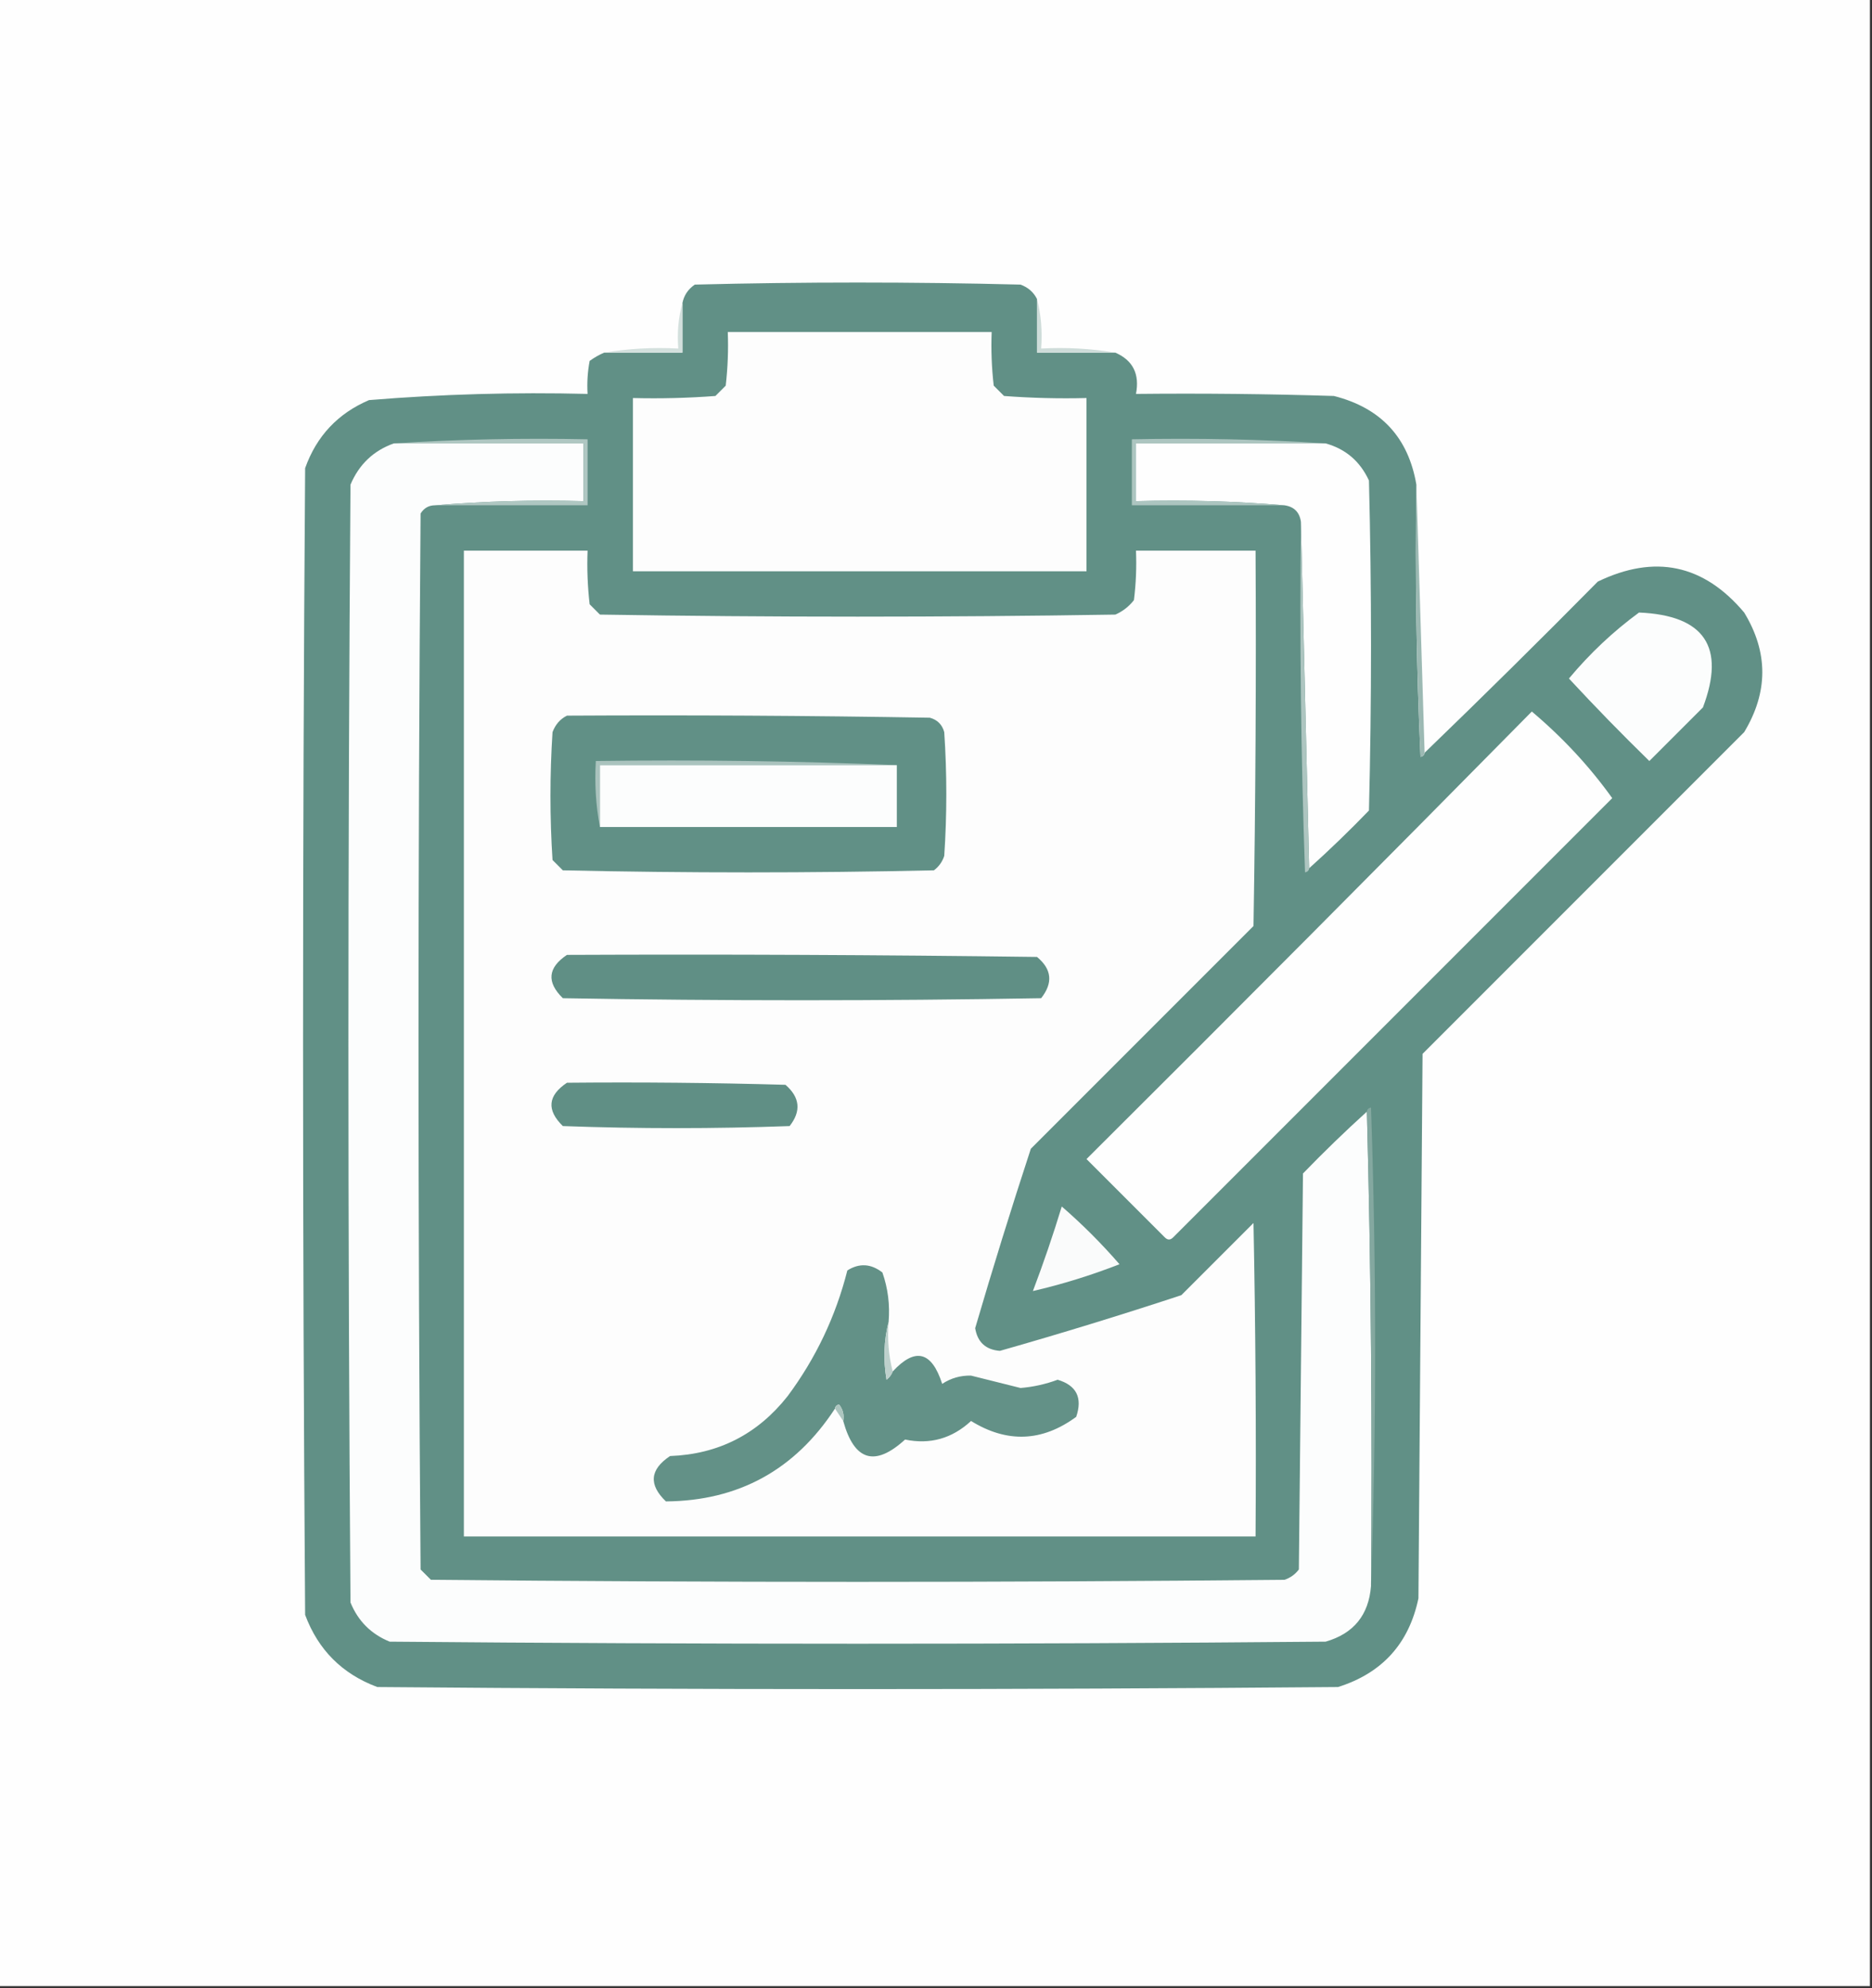
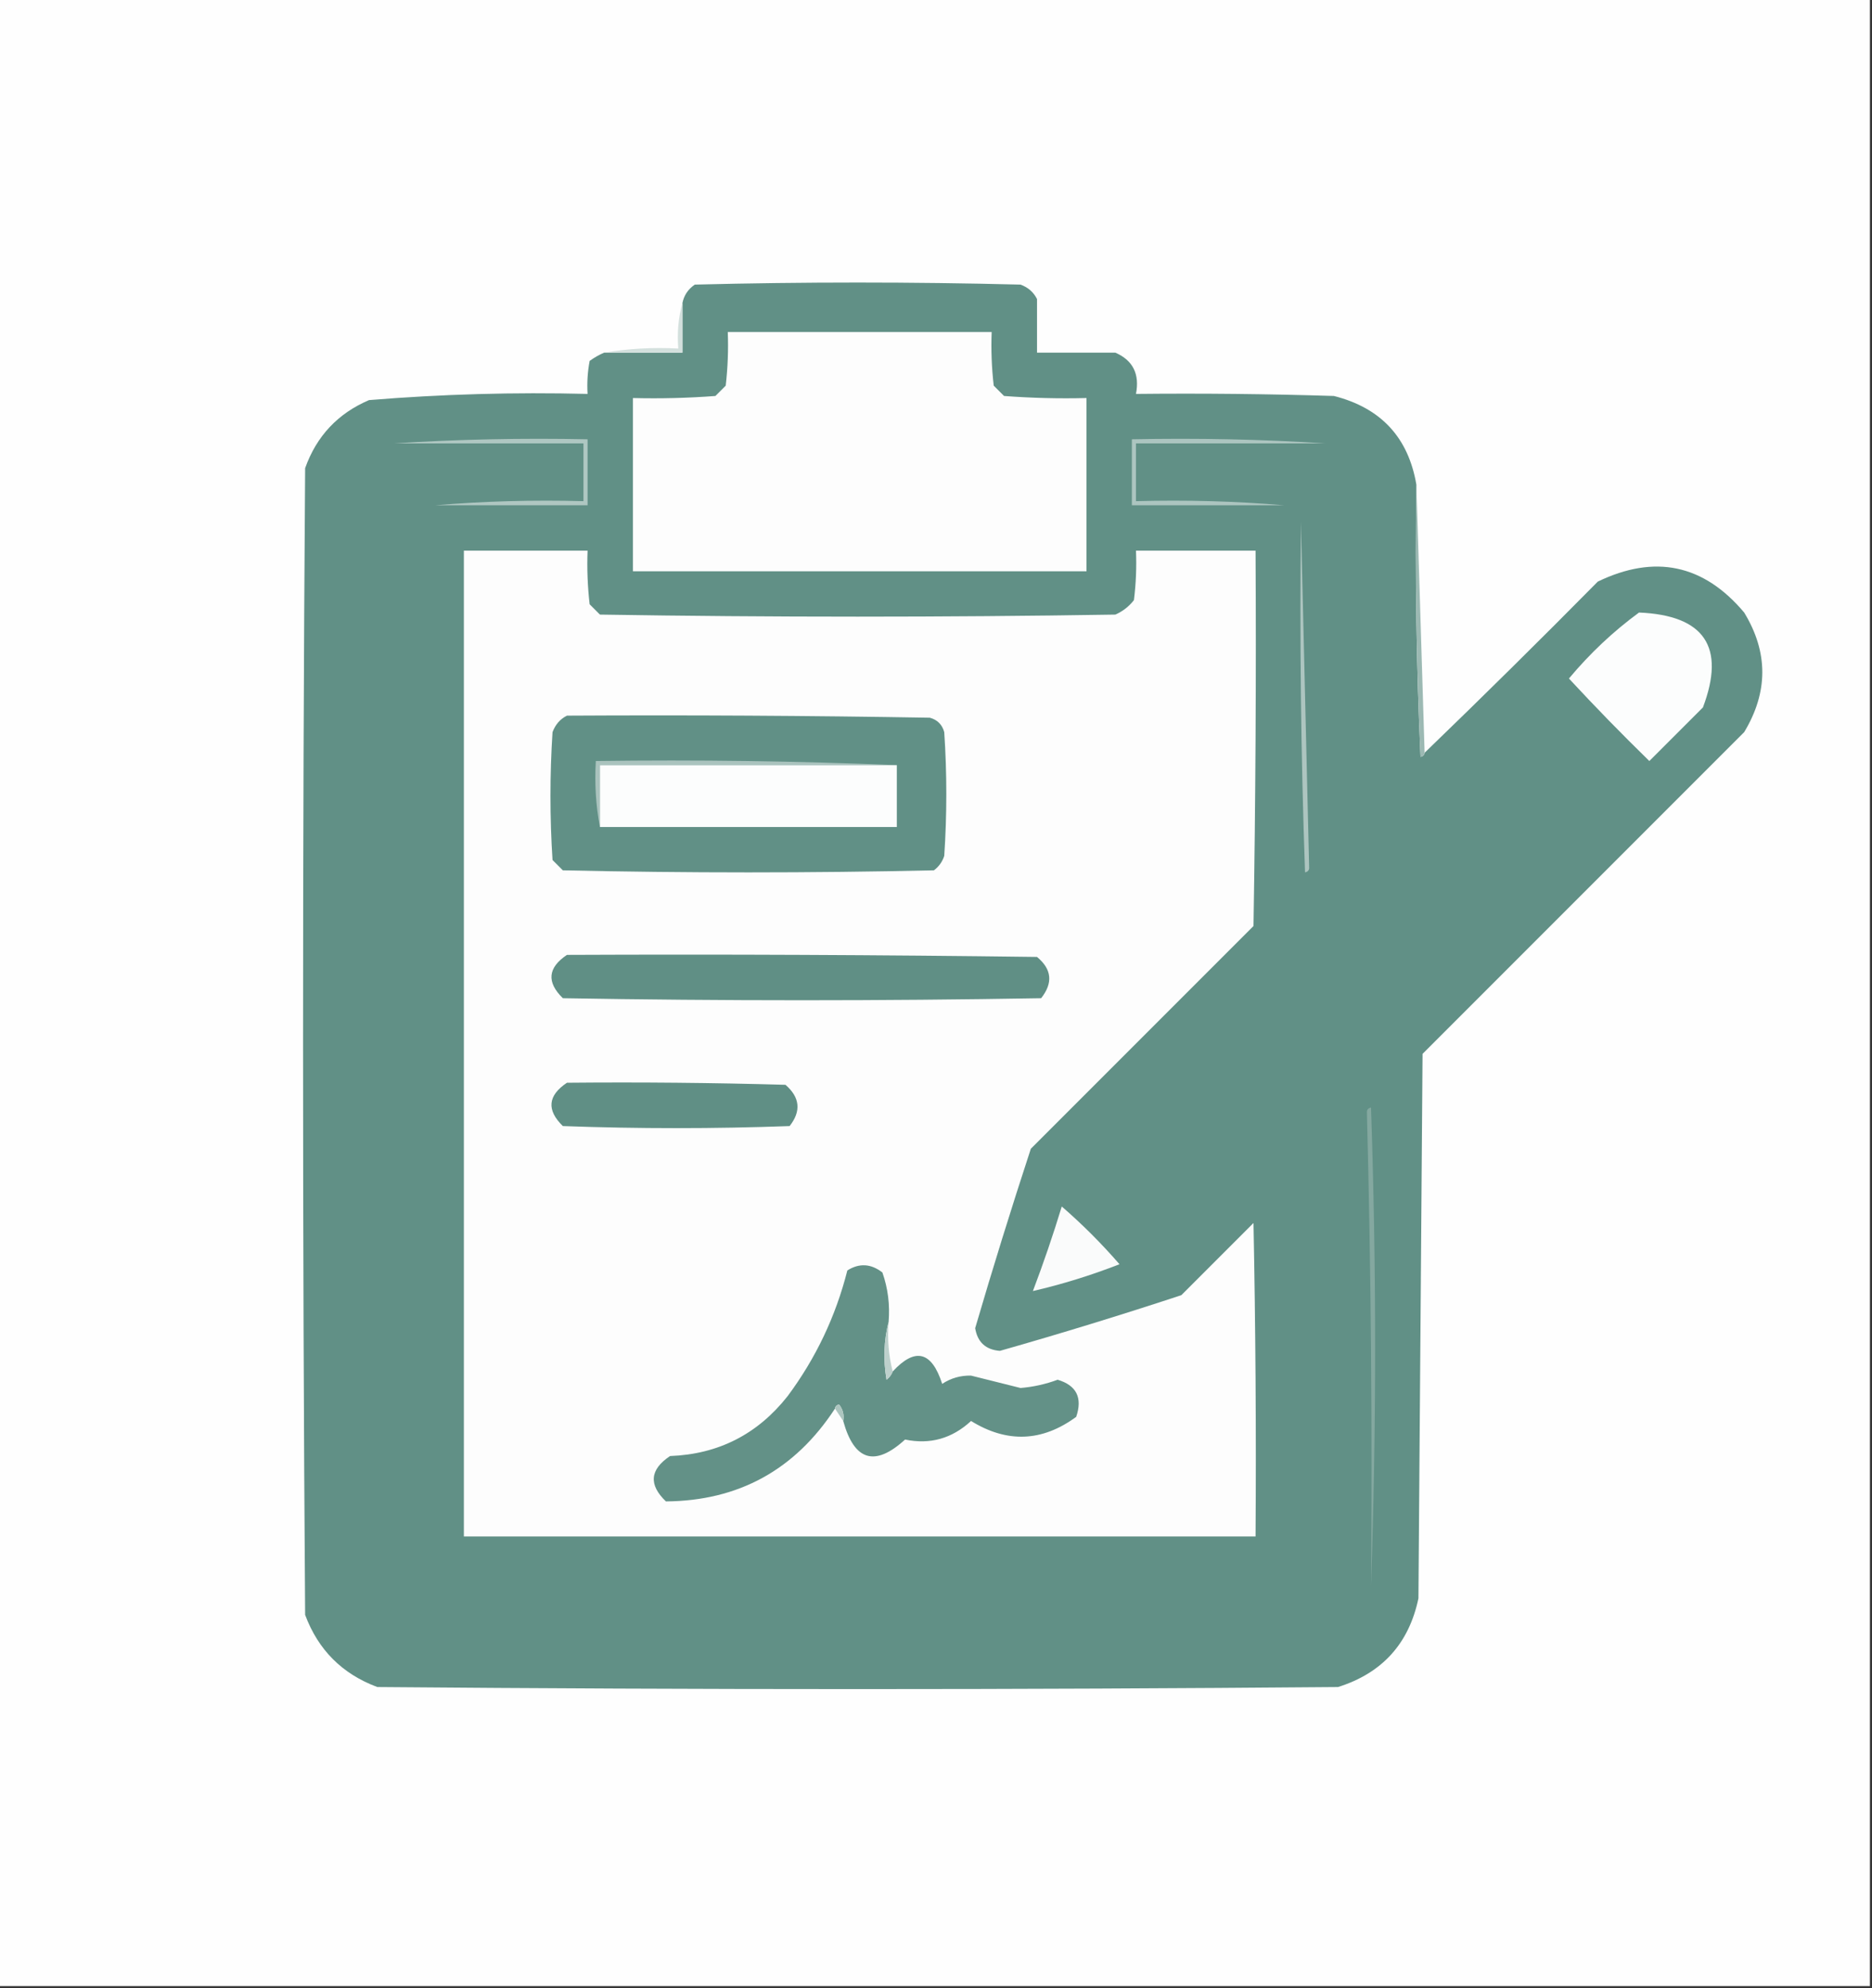
<svg xmlns="http://www.w3.org/2000/svg" version="1.1" width="454px" height="482px" style="shape-rendering:geometricPrecision; text-rendering:geometricPrecision; image-rendering:optimizeQuality; fill-rule:evenodd; clip-rule:evenodd">
  <rect width="100%" height="100%" fill="#333333" stroke="none" />
  <g>
    <path style="opacity:1" fill="#fefefe" d="M -0.5,-0.5 C 150.833,-0.5 302.167,-0.5 453.5,-0.5C 453.5,160.167 453.5,320.833 453.5,481.5C 302.167,481.5 150.833,481.5 -0.5,481.5C -0.5,320.833 -0.5,160.167 -0.5,-0.5 Z" />
  </g>
  <g>
    <path style="opacity:1" fill="#619086" d="M 251.5,72.5 C 251.5,76.833 251.5,81.167 251.5,85.5C 257.833,85.5 264.167,85.5 270.5,85.5C 274.76,87.352 276.427,90.686 275.5,95.5C 291.503,95.333 307.503,95.5 323.5,96C 334.883,98.88 341.549,106.046 343.5,117.5C 343.167,139.51 343.5,161.51 344.5,183.5C 345.107,183.376 345.44,183.043 345.5,182.5C 359.632,168.869 373.632,155.035 387.5,141C 401.342,134.327 413.175,136.827 423,148.5C 428.861,158.122 428.861,167.788 423,177.5C 397,203.5 371,229.5 345,255.5C 344.667,299.5 344.333,343.5 344,387.5C 341.702,398.466 335.202,405.632 324.5,409C 246.833,409.667 169.167,409.667 91.5,409C 83,405.833 77.167,400 74,391.5C 73.333,298.833 73.333,206.167 74,113.5C 76.77,105.73 81.937,100.23 89.5,97C 107.111,95.555 124.777,95.055 142.5,95.5C 142.336,92.813 142.503,90.146 143,87.5C 144.113,86.695 145.279,86.028 146.5,85.5C 152.833,85.5 159.167,85.5 165.5,85.5C 165.5,81.5 165.5,77.5 165.5,73.5C 165.859,71.629 166.859,70.129 168.5,69C 194.833,68.333 221.167,68.333 247.5,69C 249.324,69.66 250.657,70.827 251.5,72.5 Z" />
  </g>
  <g>
    <path style="opacity:1" fill="#fdfdfd" d="M 176.5,80.5 C 197.833,80.5 219.167,80.5 240.5,80.5C 240.334,84.846 240.501,89.179 241,93.5C 241.833,94.333 242.667,95.167 243.5,96C 250.158,96.5 256.825,96.666 263.5,96.5C 263.5,110.5 263.5,124.5 263.5,138.5C 226.833,138.5 190.167,138.5 153.5,138.5C 153.5,124.5 153.5,110.5 153.5,96.5C 160.175,96.666 166.842,96.5 173.5,96C 174.333,95.167 175.167,94.333 176,93.5C 176.499,89.179 176.666,84.846 176.5,80.5 Z" />
  </g>
  <g>
    <path style="opacity:1" fill="#d3e0dd" d="M 165.5,73.5 C 165.5,77.5 165.5,81.5 165.5,85.5C 159.167,85.5 152.833,85.5 146.5,85.5C 152.31,84.51 158.31,84.177 164.5,84.5C 164.185,80.629 164.518,76.962 165.5,73.5 Z" />
  </g>
  <g>
-     <path style="opacity:1" fill="#cedcd9" d="M 251.5,72.5 C 252.483,76.298 252.817,80.298 252.5,84.5C 258.69,84.177 264.69,84.51 270.5,85.5C 264.167,85.5 257.833,85.5 251.5,85.5C 251.5,81.167 251.5,76.833 251.5,72.5 Z" />
-   </g>
+     </g>
  <g>
-     <path style="opacity:1" fill="#fcfdfd" d="M 95.5,107.5 C 110.833,107.5 126.167,107.5 141.5,107.5C 141.5,112.167 141.5,116.833 141.5,121.5C 129.322,121.172 117.322,121.505 105.5,122.5C 103.983,122.511 102.816,123.177 102,124.5C 101.333,209.833 101.333,295.167 102,380.5C 102.833,381.333 103.667,382.167 104.5,383C 173.5,383.667 242.5,383.667 311.5,383C 312.931,382.535 314.097,381.701 315,380.5C 315.333,348.5 315.667,316.5 316,284.5C 321.035,279.297 326.202,274.297 331.5,269.5C 332.499,307.663 332.832,345.996 332.5,384.5C 331.954,391.546 328.287,396.046 321.5,398C 245.833,398.667 170.167,398.667 94.5,398C 90,396.167 86.833,393 85,388.5C 84.333,298.167 84.333,207.833 85,117.5C 87.075,112.59 90.575,109.257 95.5,107.5 Z" />
-   </g>
+     </g>
  <g>
-     <path style="opacity:1" fill="#fefefe" d="M 321.5,107.5 C 326.357,108.852 329.857,111.852 332,116.5C 332.667,143.167 332.667,169.833 332,196.5C 327.298,201.37 322.465,206.037 317.5,210.5C 316.833,182.5 316.167,154.5 315.5,126.5C 315.167,124.167 313.833,122.833 311.5,122.5C 299.678,121.505 287.678,121.172 275.5,121.5C 275.5,116.833 275.5,112.167 275.5,107.5C 290.833,107.5 306.167,107.5 321.5,107.5 Z" />
-   </g>
+     </g>
  <g>
    <path style="opacity:1" fill="#afc7c2" d="M 95.5,107.5 C 110.991,106.504 126.658,106.17 142.5,106.5C 142.5,111.833 142.5,117.167 142.5,122.5C 130.167,122.5 117.833,122.5 105.5,122.5C 117.322,121.505 129.322,121.172 141.5,121.5C 141.5,116.833 141.5,112.167 141.5,107.5C 126.167,107.5 110.833,107.5 95.5,107.5 Z" />
  </g>
  <g>
    <path style="opacity:1" fill="#acc5c0" d="M 321.5,107.5 C 306.167,107.5 290.833,107.5 275.5,107.5C 275.5,112.167 275.5,116.833 275.5,121.5C 287.678,121.172 299.678,121.505 311.5,122.5C 299.167,122.5 286.833,122.5 274.5,122.5C 274.5,117.167 274.5,111.833 274.5,106.5C 290.342,106.17 306.009,106.504 321.5,107.5 Z" />
  </g>
  <g>
    <path style="opacity:1" fill="#9cb9b3" d="M 343.5,117.5 C 344.167,139.167 344.833,160.833 345.5,182.5C 345.44,183.043 345.107,183.376 344.5,183.5C 343.5,161.51 343.167,139.51 343.5,117.5 Z" />
  </g>
  <g>
    <path style="opacity:1" fill="#adc5c0" d="M 315.5,126.5 C 316.167,154.5 316.833,182.5 317.5,210.5C 317.44,211.043 317.107,211.376 316.5,211.5C 315.5,183.175 315.167,154.841 315.5,126.5 Z" />
  </g>
  <g>
    <path style="opacity:1" fill="#fdfdfd" d="M 112.5,133.5 C 122.5,133.5 132.5,133.5 142.5,133.5C 142.334,137.846 142.501,142.179 143,146.5C 143.833,147.333 144.667,148.167 145.5,149C 187.167,149.667 228.833,149.667 270.5,149C 272.286,148.215 273.786,147.049 275,145.5C 275.499,141.514 275.666,137.514 275.5,133.5C 285.167,133.5 294.833,133.5 304.5,133.5C 304.667,163.835 304.5,194.168 304,224.5C 286,242.5 268,260.5 250,278.5C 245.267,292.933 240.767,307.433 236.5,322C 237.065,325.399 239.065,327.232 242.5,327.5C 257.251,323.305 271.918,318.805 286.5,314C 292.333,308.167 298.167,302.333 304,296.5C 304.5,321.831 304.667,347.164 304.5,372.5C 240.5,372.5 176.5,372.5 112.5,372.5C 112.5,292.833 112.5,213.167 112.5,133.5 Z" />
  </g>
  <g>
    <path style="opacity:1" fill="#fcfdfd" d="M 397.5,148.5 C 413.369,149.176 418.535,156.843 413,171.5C 408.667,175.833 404.333,180.167 400,184.5C 393.319,177.986 386.819,171.319 380.5,164.5C 385.584,158.413 391.25,153.079 397.5,148.5 Z" />
  </g>
  <g>
    <path style="opacity:1" fill="#619086" d="M 137.5,173.5 C 166.835,173.333 196.169,173.5 225.5,174C 227.333,174.5 228.5,175.667 229,177.5C 229.667,187.5 229.667,197.5 229,207.5C 228.535,208.931 227.701,210.097 226.5,211C 196.5,211.667 166.5,211.667 136.5,211C 135.667,210.167 134.833,209.333 134,208.5C 133.333,198.167 133.333,187.833 134,177.5C 134.69,175.65 135.856,174.316 137.5,173.5 Z" />
  </g>
  <g>
-     <path style="opacity:1" fill="#fefefe" d="M 371.5,172.5 C 379.014,178.837 385.514,185.837 391,193.5C 355.5,229 320,264.5 284.5,300C 283.833,300.667 283.167,300.667 282.5,300C 276.167,293.667 269.833,287.333 263.5,281C 299.701,244.965 335.701,208.799 371.5,172.5 Z" />
-   </g>
+     </g>
  <g>
    <path style="opacity:1" fill="#aac3be" d="M 217.5,185.5 C 193.5,185.5 169.5,185.5 145.5,185.5C 145.5,190.5 145.5,195.5 145.5,200.5C 144.512,195.36 144.179,190.026 144.5,184.5C 169.006,184.169 193.339,184.502 217.5,185.5 Z" />
  </g>
  <g>
    <path style="opacity:1" fill="#fcfdfd" d="M 217.5,185.5 C 217.5,190.5 217.5,195.5 217.5,200.5C 193.5,200.5 169.5,200.5 145.5,200.5C 145.5,195.5 145.5,190.5 145.5,185.5C 169.5,185.5 193.5,185.5 217.5,185.5 Z" />
  </g>
  <g>
    <path style="opacity:1" fill="#608f85" d="M 137.5,231.5 C 175.501,231.333 213.501,231.5 251.5,232C 255.092,234.971 255.425,238.304 252.5,242C 213.833,242.667 175.167,242.667 136.5,242C 132.514,238.105 132.847,234.605 137.5,231.5 Z" />
  </g>
  <g>
    <path style="opacity:1" fill="#608f85" d="M 137.5,262.5 C 155.17,262.333 172.836,262.5 190.5,263C 194.01,266.048 194.343,269.381 191.5,273C 173.167,273.667 154.833,273.667 136.5,273C 132.514,269.105 132.847,265.605 137.5,262.5 Z" />
  </g>
  <g>
    <path style="opacity:1" fill="#fafbfb" d="M 257.5,292.5 C 262.479,296.812 267.146,301.479 271.5,306.5C 264.579,309.198 257.579,311.365 250.5,313C 253.066,306.233 255.399,299.4 257.5,292.5 Z" />
  </g>
  <g>
    <path style="opacity:1" fill="#639187" d="M 215.5,320.5 C 214.352,324.981 214.185,329.648 215,334.5C 215.717,333.956 216.217,333.289 216.5,332.5C 221.957,326.595 225.957,327.595 228.5,335.5C 230.62,334.109 232.953,333.442 235.5,333.5C 239.5,334.5 243.5,335.5 247.5,336.5C 250.59,336.248 253.59,335.581 256.5,334.5C 261.078,335.868 262.578,338.868 261,343.5C 252.734,349.561 244.234,349.894 235.5,344.5C 230.893,348.76 225.56,350.26 219.5,349C 212.179,355.684 207.179,354.184 204.5,344.5C 204.762,343.022 204.429,341.689 203.5,340.5C 202.893,340.624 202.56,340.957 202.5,341.5C 192.79,356.352 179.123,363.852 161.5,364C 157.263,359.939 157.597,356.272 162.5,353C 174.202,352.566 183.702,347.732 191,338.5C 197.845,329.31 202.678,319.143 205.5,308C 208.404,306.18 211.237,306.346 214,308.5C 215.354,312.363 215.854,316.363 215.5,320.5 Z" />
  </g>
  <g>
    <path style="opacity:1" fill="#bdd0cc" d="M 215.5,320.5 C 215.183,324.702 215.517,328.702 216.5,332.5C 216.217,333.289 215.717,333.956 215,334.5C 214.185,329.648 214.352,324.981 215.5,320.5 Z" />
  </g>
  <g>
    <path style="opacity:1" fill="#84a8a0" d="M 331.5,269.5 C 331.56,268.957 331.893,268.624 332.5,268.5C 333.831,307.331 333.831,345.998 332.5,384.5C 332.832,345.996 332.499,307.663 331.5,269.5 Z" />
  </g>
  <g>
    <path style="opacity:1" fill="#aec6c0" d="M 202.5,341.5 C 202.56,340.957 202.893,340.624 203.5,340.5C 204.429,341.689 204.762,343.022 204.5,344.5C 203.833,343.5 203.167,342.5 202.5,341.5 Z" />
  </g>
</svg>